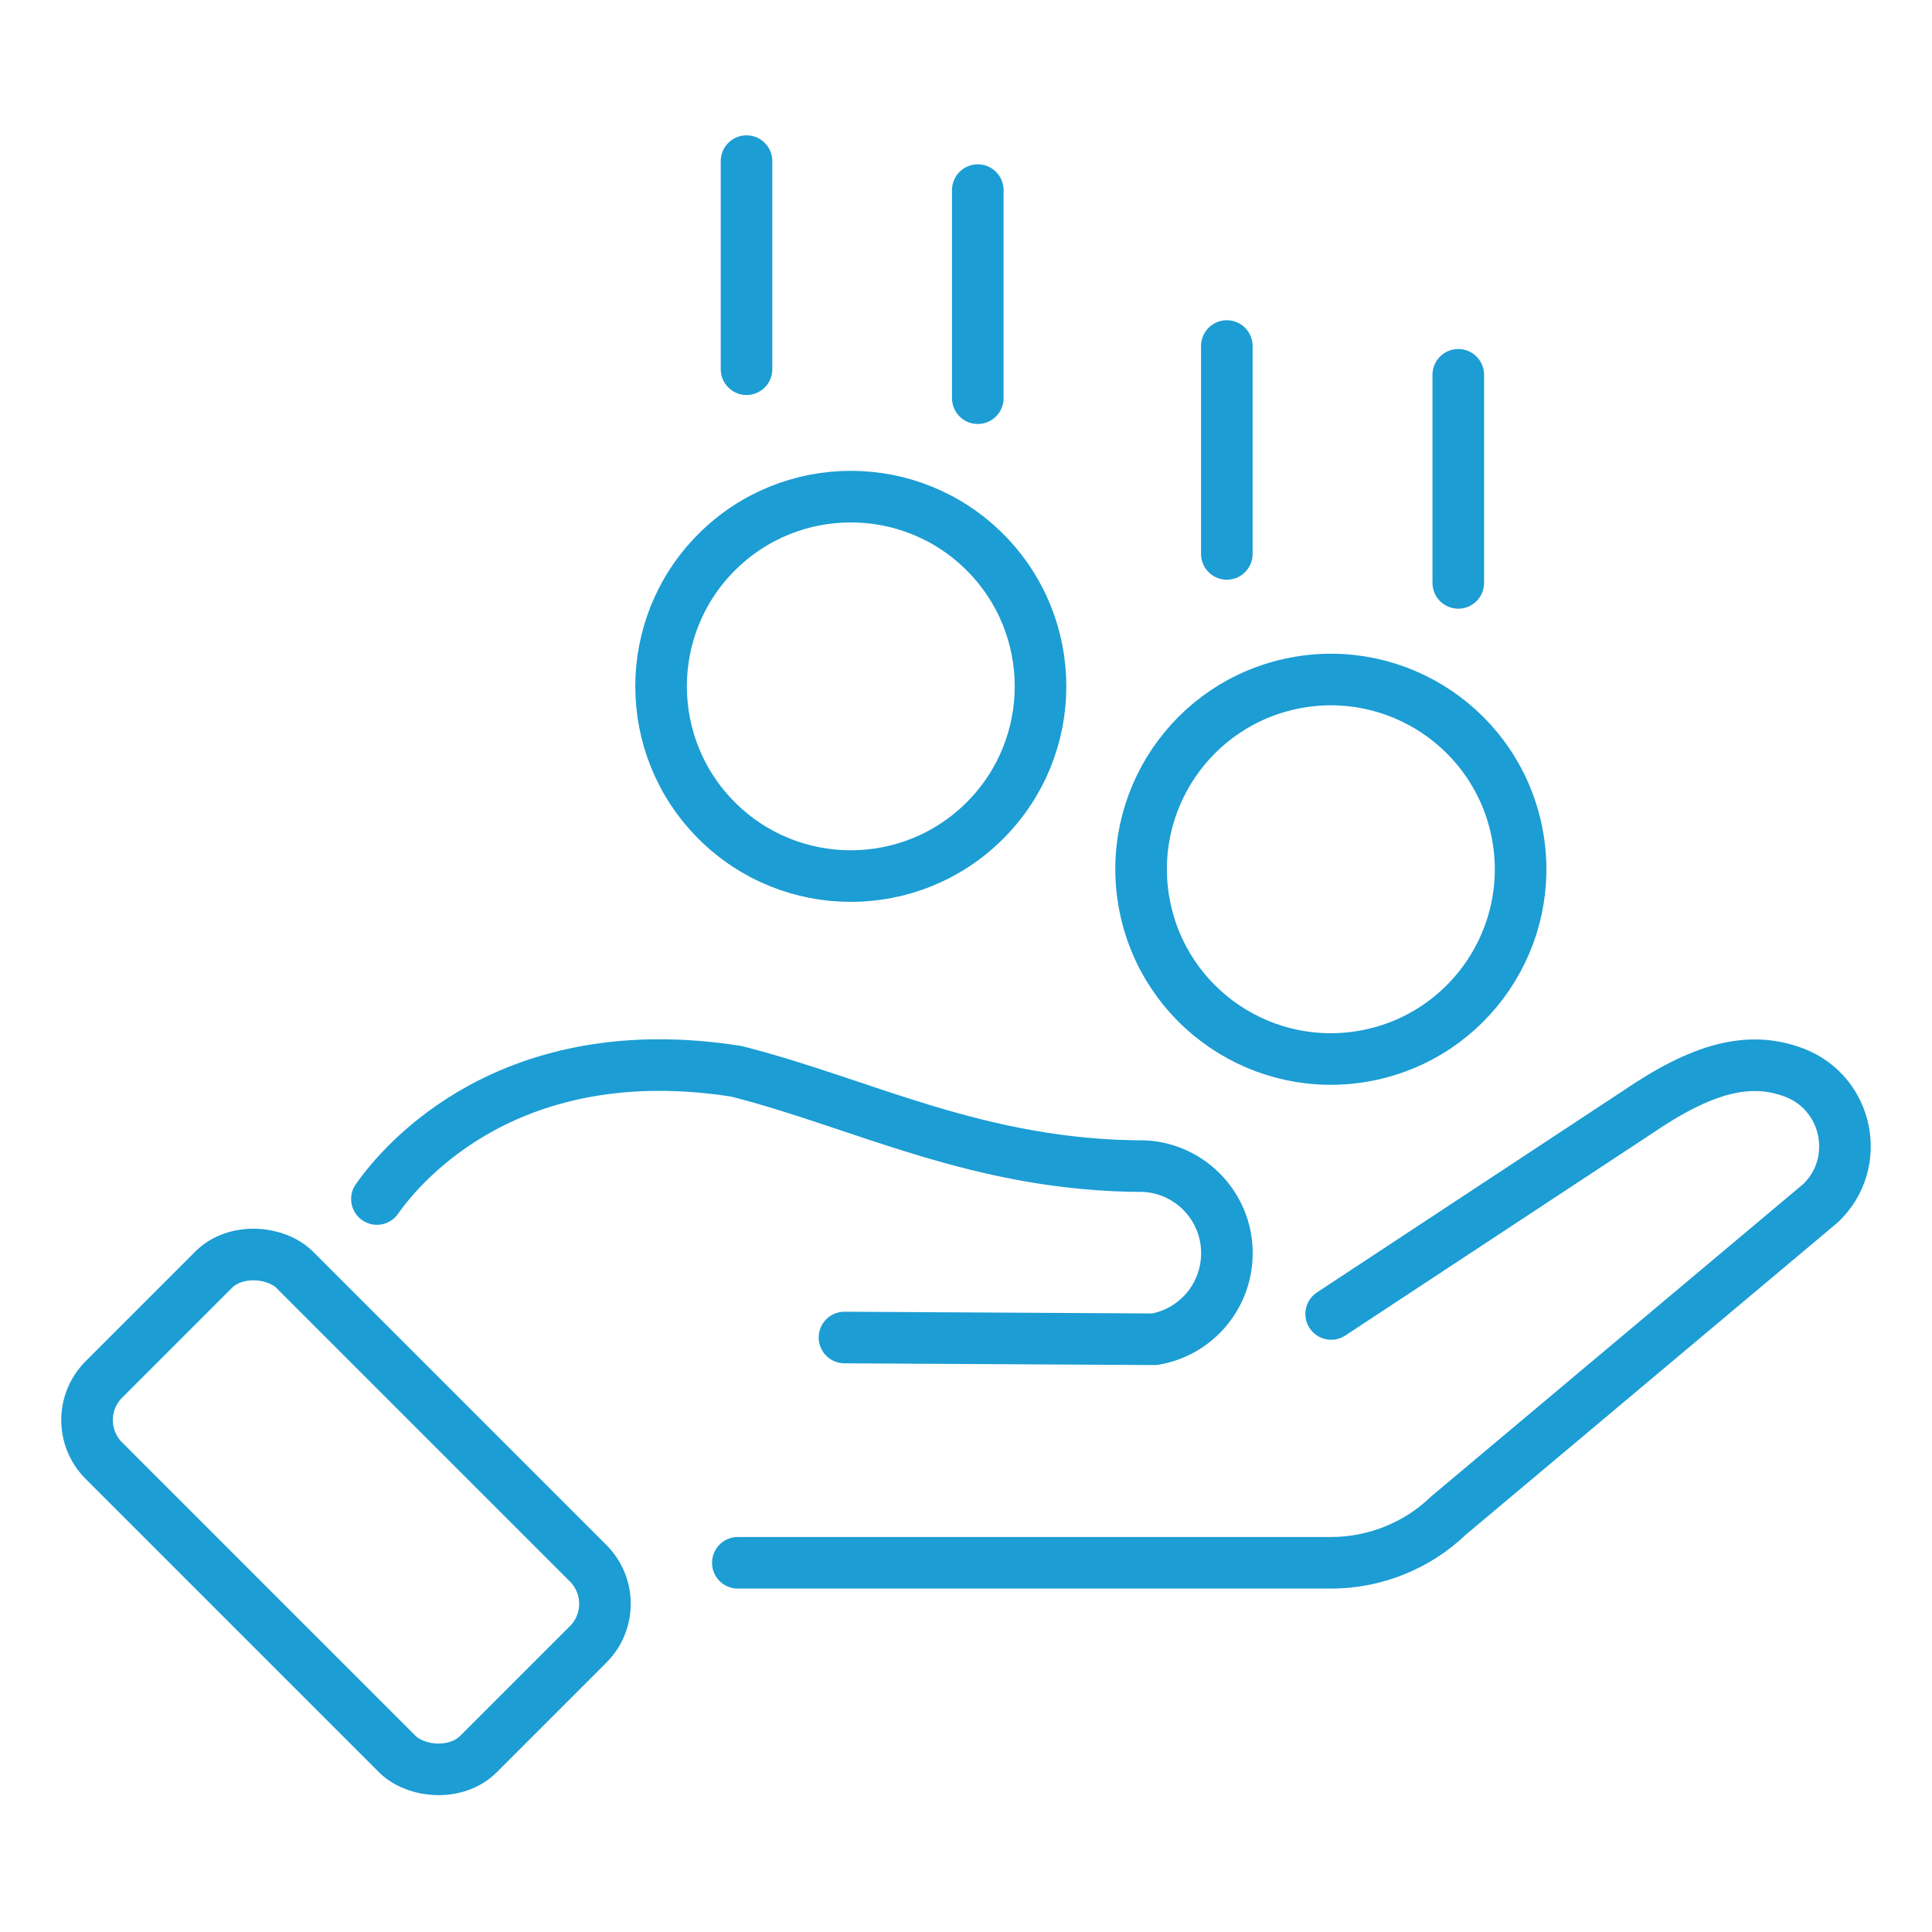
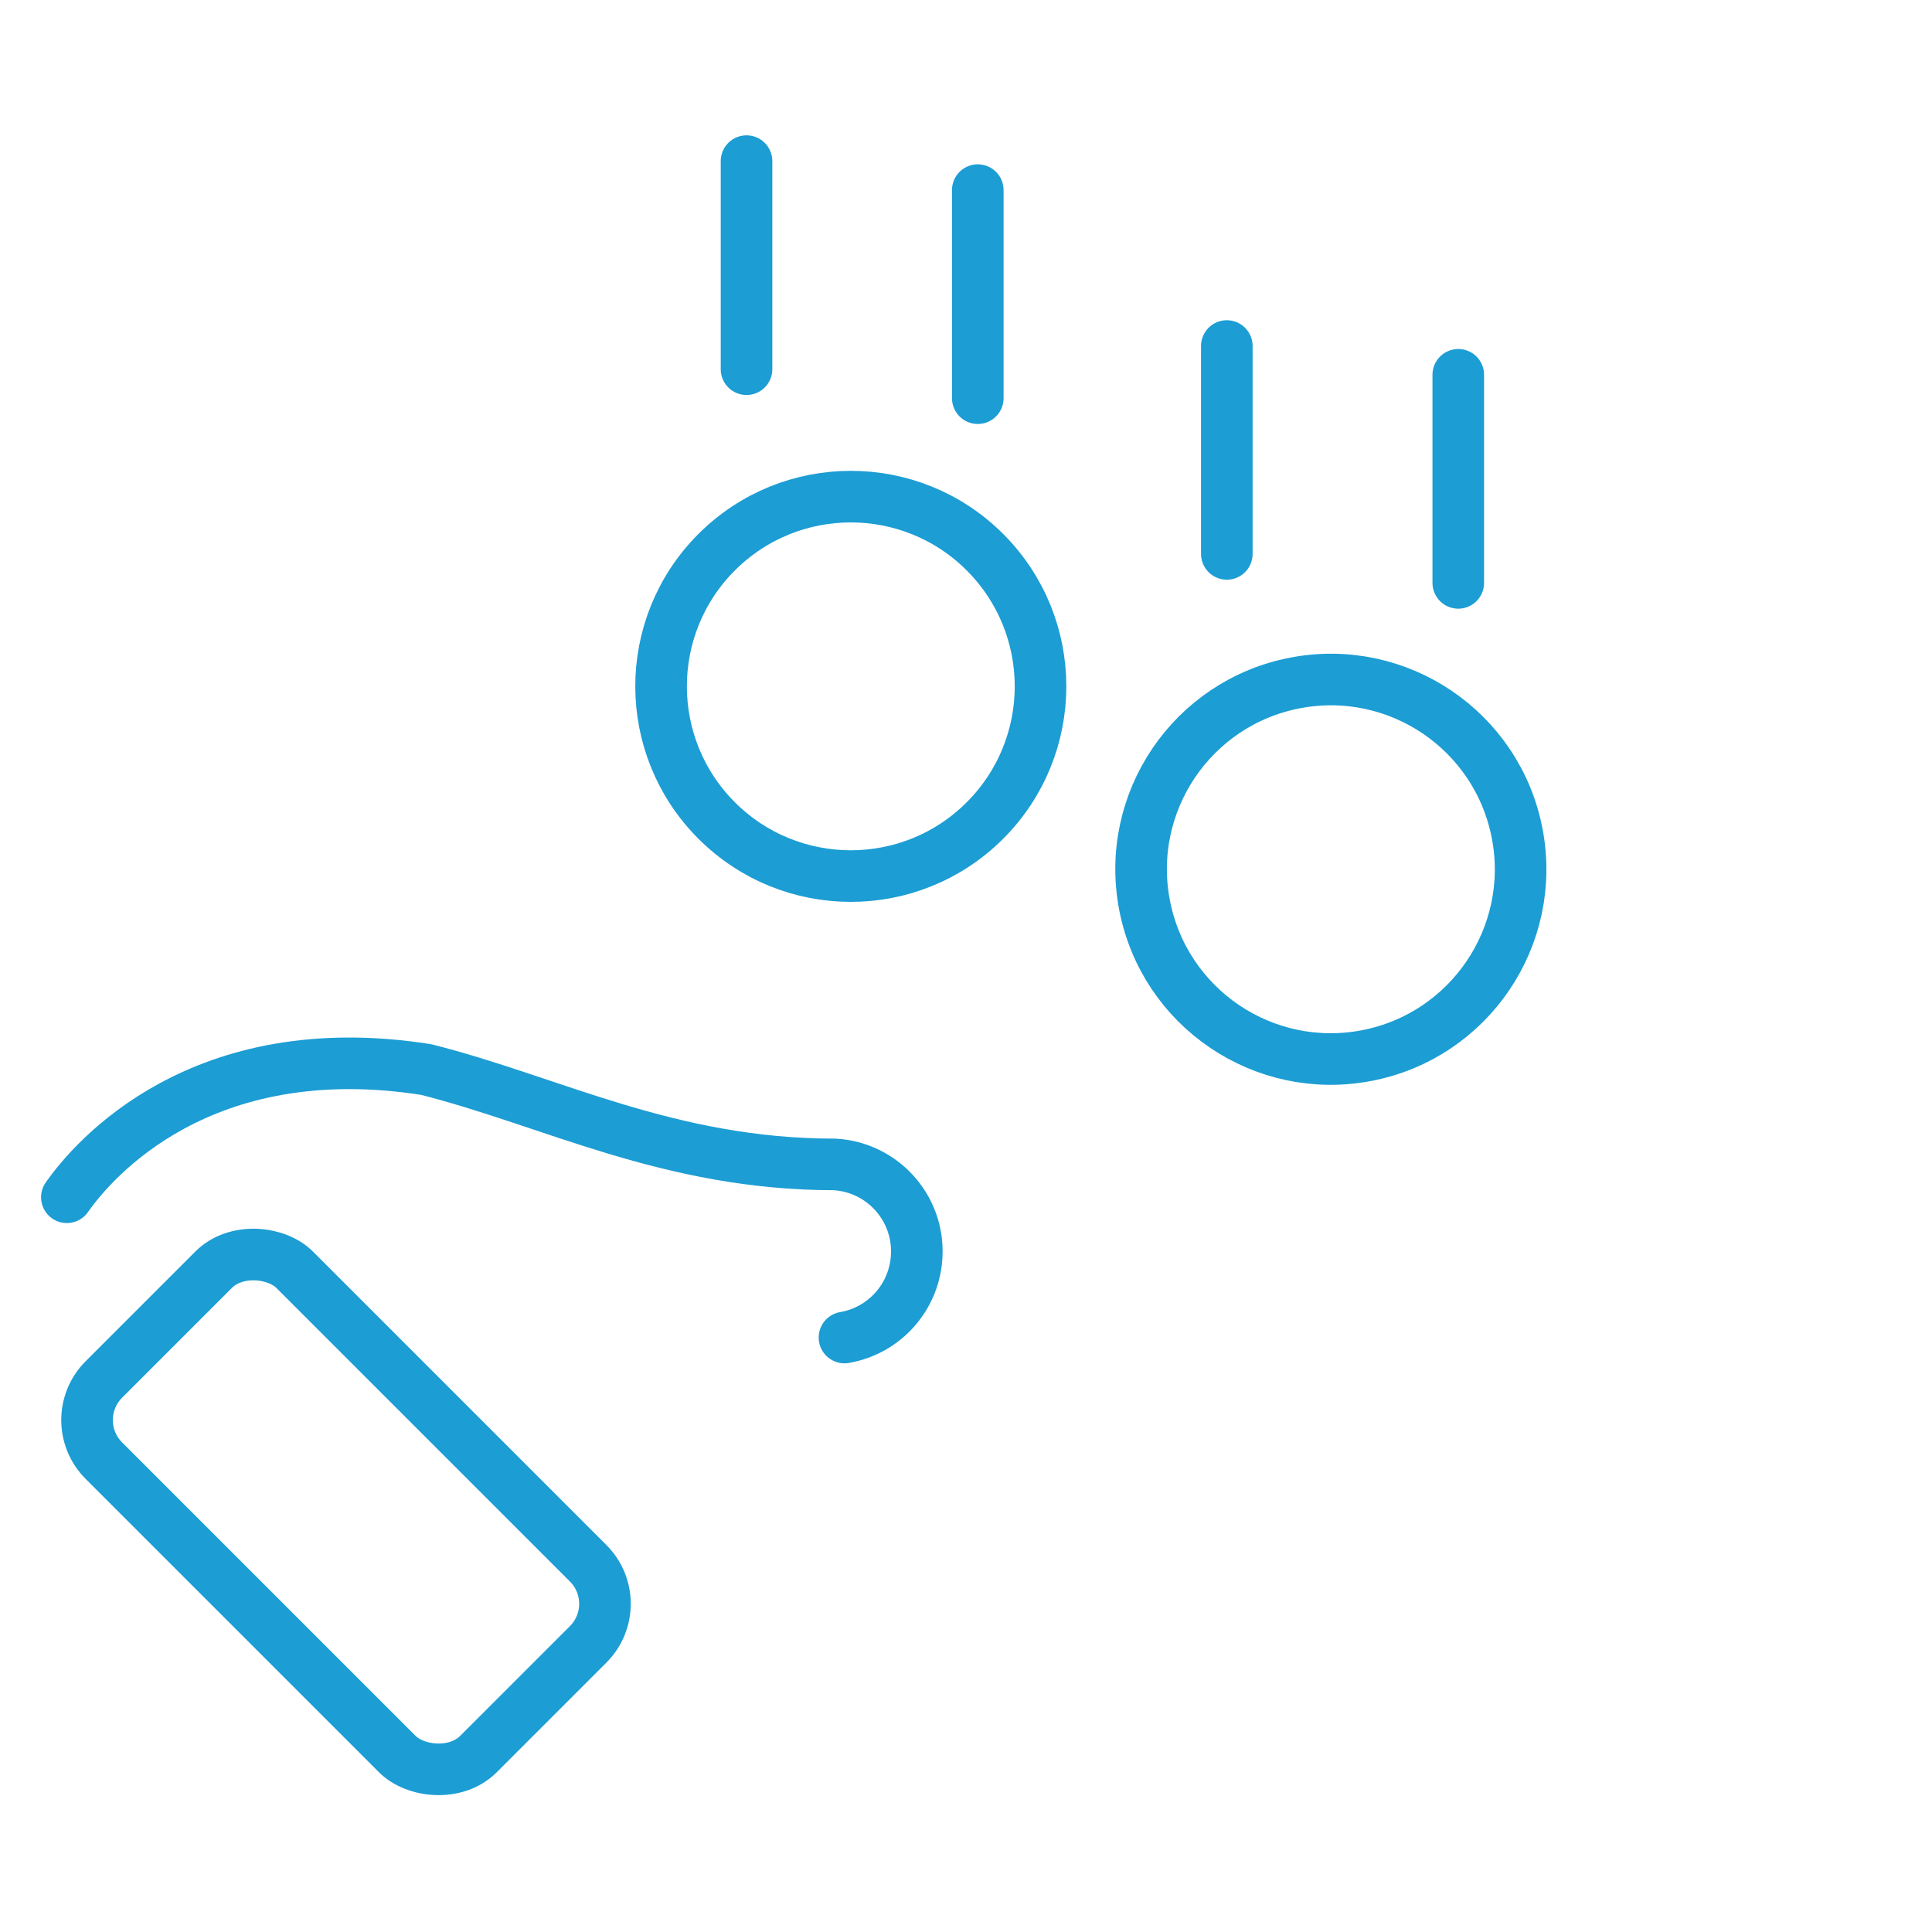
<svg xmlns="http://www.w3.org/2000/svg" id="Layer_1" viewBox="0 0 100 100">
  <defs>
    <style>.cls-1{fill:none;stroke:#1C9DD4;stroke-linecap:round;stroke-linejoin:round;stroke-width:2.67px;}</style>
  </defs>
-   <path class="cls-1" d="m38.19,80.89h30.7c2.27,0,4.46-.88,6.09-2.45l19.26-16.17c2.15-2.06,1.43-5.66-1.34-6.74-2.38-.92-4.84-.22-8.15,2.04l-15.85,10.44" />
-   <path class="cls-1" d="m43.71,69.23l16.05.09c2.09-.36,3.65-2.13,3.74-4.26h0c.11-2.47-1.79-4.56-4.25-4.7-8.59,0-14.64-3.27-21.14-4.91-11.65-1.83-17.22,4.64-18.6,6.61" />
+   <path class="cls-1" d="m43.71,69.23c2.09-.36,3.65-2.13,3.74-4.26h0c.11-2.47-1.79-4.56-4.25-4.7-8.59,0-14.64-3.27-21.14-4.91-11.65-1.83-17.22,4.64-18.6,6.61" />
  <rect class="cls-1" x="10.92" y="64.55" width="13.97" height="27.42" rx="2.97" ry="2.97" transform="translate(-50.09 35.58) rotate(-45)" />
  <circle class="cls-1" cx="44.04" cy="35.52" r="9.82" transform="translate(-12.22 41.55) rotate(-45)" />
  <circle class="cls-1" cx="68.88" cy="44.99" r="9.82" transform="translate(-7.26 13.84) rotate(-10.9)" />
  <line class="cls-1" x1="38.64" y1="19.11" x2="38.64" y2="8.34" />
  <line class="cls-1" x1="50.61" y1="20.61" x2="50.61" y2="9.84" />
  <line class="cls-1" x1="63.5" y1="28.67" x2="63.5" y2="17.91" />
  <line class="cls-1" x1="75.48" y1="30.17" x2="75.48" y2="19.4" />
</svg>